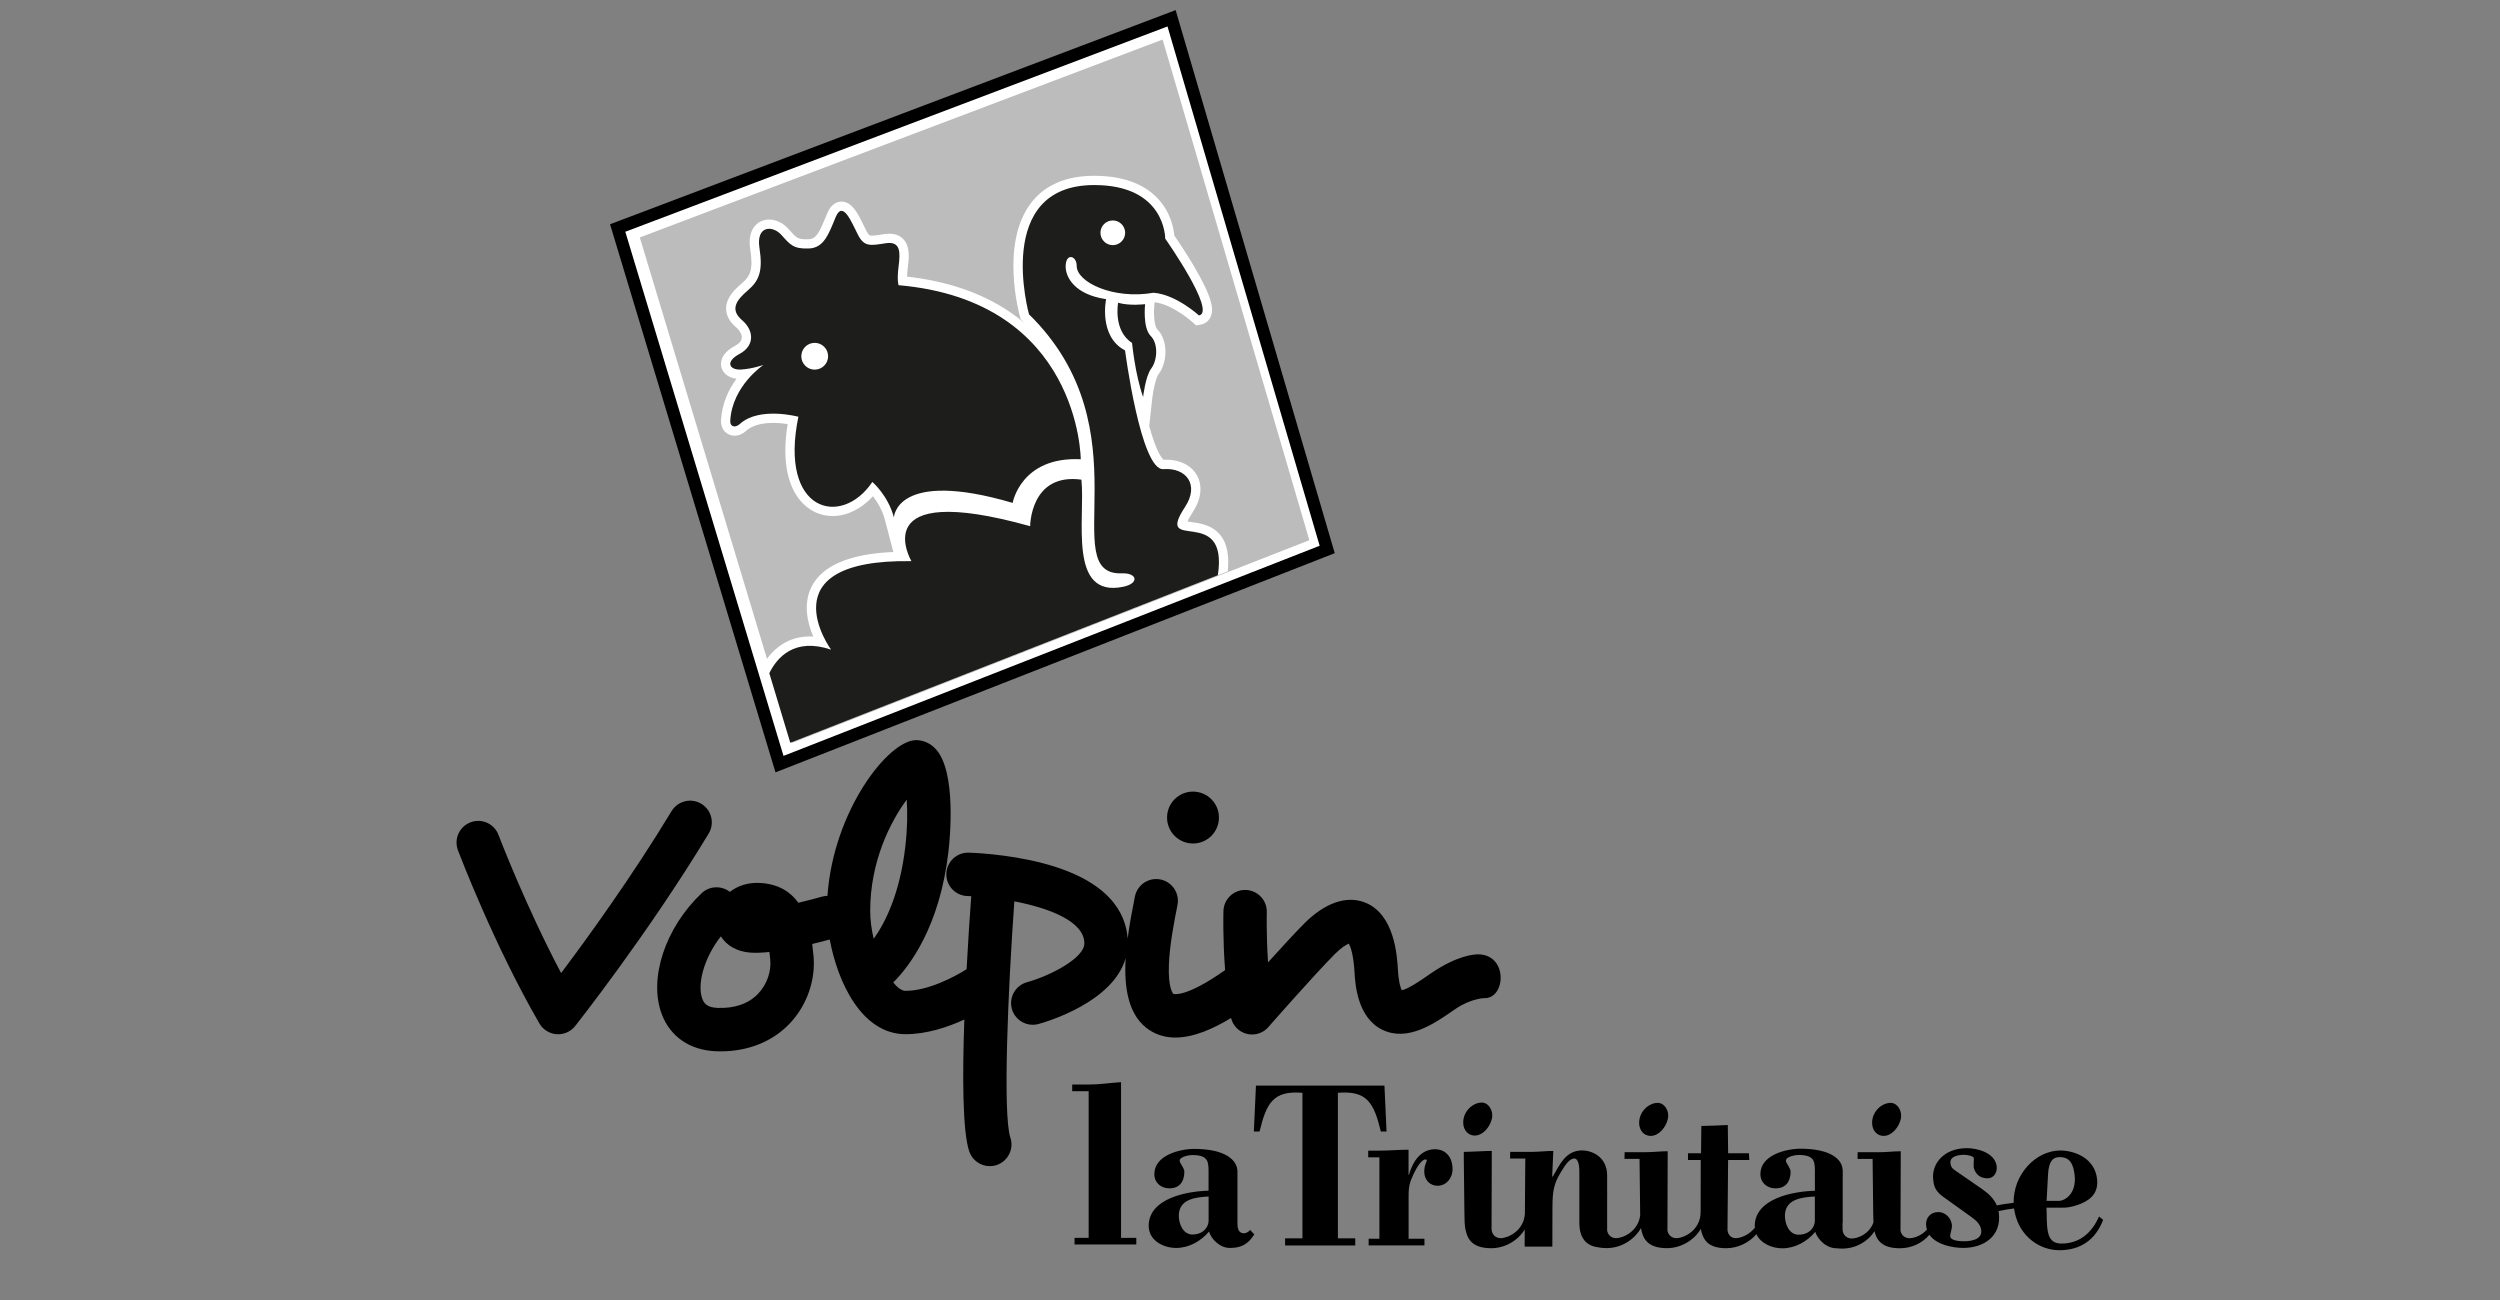
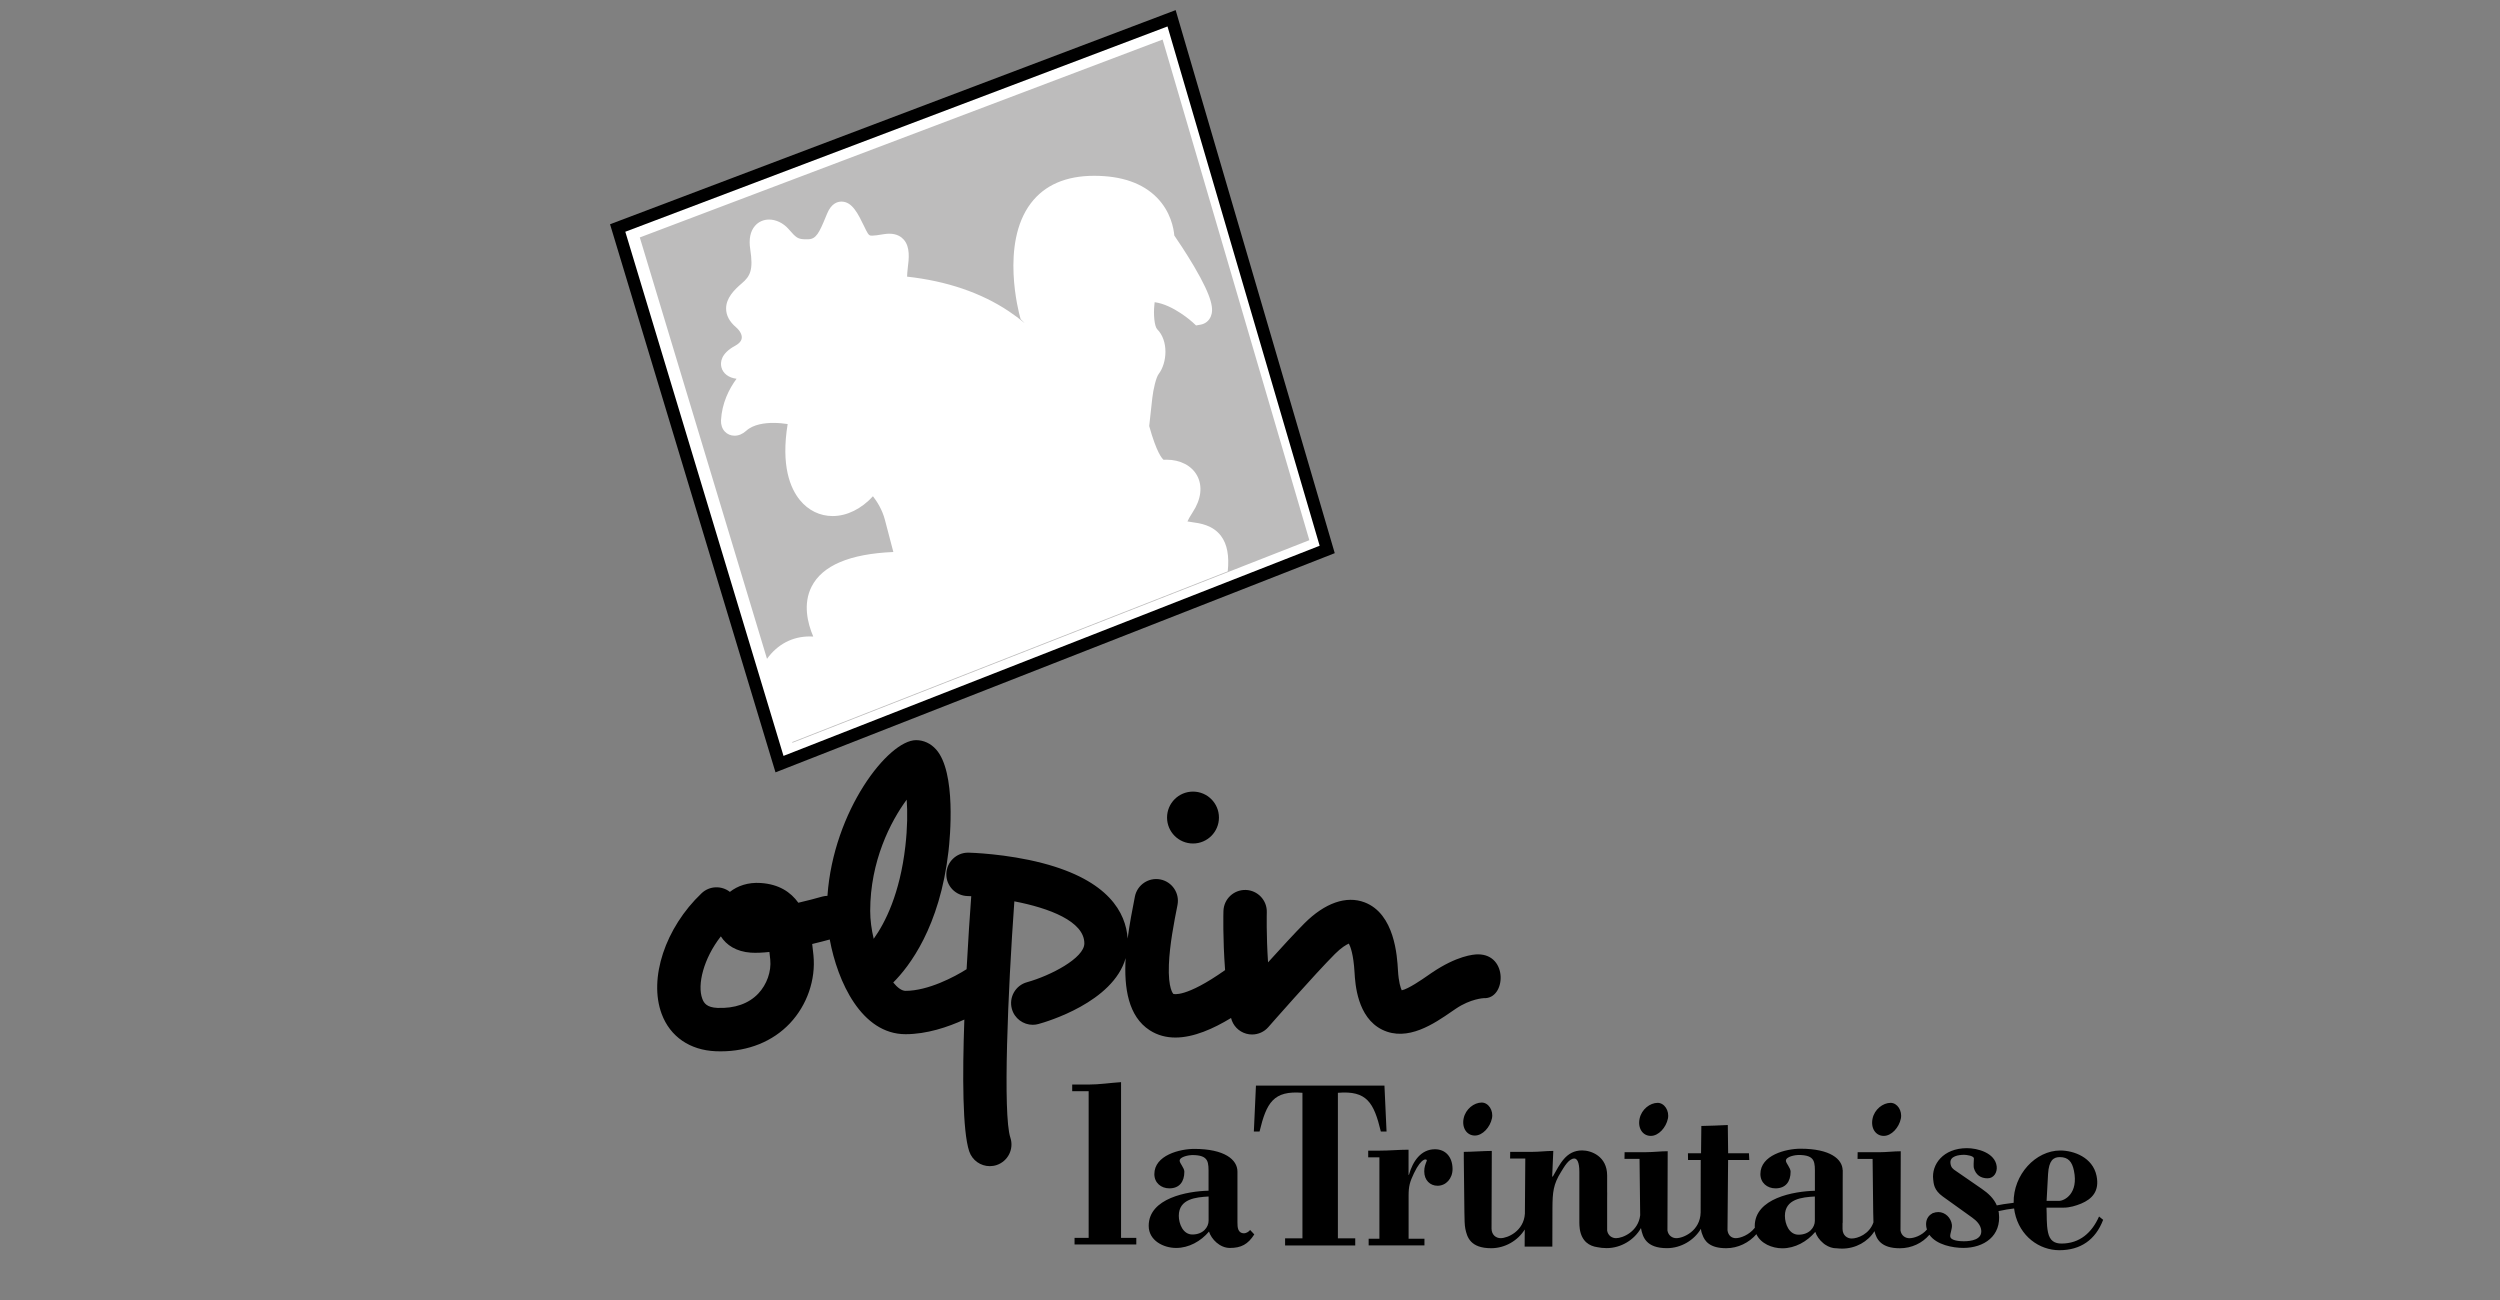
<svg xmlns="http://www.w3.org/2000/svg" version="1.1" id="Ebene_1" x="0px" y="0px" viewBox="0 0 500 260" style="enable-background:new 0 0 500 260;" xml:space="preserve">
  <rect x="0" y="0" width="500" height="260" fill="#808080" stroke="none" />
  <style type="text/css">
	.st0{fill:#FFFFFF;}
	.st1{fill:#BDBCBC;}
	.st2{fill:#1D1D1B;}
</style>
  <polygon class="st0" points="123.53,45.6 234.32,3.66 265.45,109.89 155.9,152.82 " />
  <path d="M233.5,5.29l30.43,103.86L156.7,151.18L125.06,46.35L233.5,5.29 M235.13,2.02l-2.5,0.95L124.18,44.03l-2.17,0.82l0.67,2.22  l31.64,104.83l0.78,2.57l2.5-0.98l107.24-42.03l2.11-0.83l-0.64-2.18L235.88,4.59L235.13,2.02L235.13,2.02z" />
  <path class="st1" d="M232.52,7.91L127.96,47.49l25.44,84.28c2.09-2.9,5.06-4.48,8.55-4.48c0.23,0,0.46,0.01,0.7,0.02  c-1.16-2.73-2.07-6.55-0.33-9.99c2.15-4.23,7.64-6.55,16.35-6.92l-1.69-6.44c-0.53-2.02-1.56-3.64-2.39-4.71  c-2.29,2.51-5.19,3.96-8.06,3.96c-2.55,0-4.87-1.13-6.55-3.19c-1.92-2.35-3.81-6.87-2.45-15.21c-0.79-0.12-1.79-0.23-2.86-0.23  c-1.68,0-3.99,0.27-5.42,1.57c-0.71,0.65-1.52,0.99-2.34,0.99c-0.75,0-1.44-0.29-1.94-0.82c-0.54-0.57-0.81-1.38-0.77-2.26  c0.19-3.43,1.58-6.23,3.11-8.31c-1.55-0.18-2.72-1.05-3.03-2.3c-0.23-0.93-0.18-2.72,2.77-4.31c0.55-0.3,1.22-0.8,1.3-1.53  c0.07-0.67-0.36-1.48-1.16-2.17c-1.31-1.12-1.97-2.38-1.97-3.73c0-2.09,1.59-3.72,3.14-5.04c1.71-1.45,2.32-2.72,1.69-6.8  c-0.31-2.03,0-3.6,0.94-4.69c0.7-0.82,1.71-1.27,2.83-1.27c1.39,0,2.85,0.71,3.89,1.89l0.03,0.04c1.51,1.71,1.78,2.02,3.51,2.02  c0.15,0,0.3,0,0.47-0.01c1.49-0.06,2.12-1.27,3.43-4.47c0.09-0.22,0.18-0.45,0.28-0.67c0.82-1.98,2.01-2.39,2.87-2.39  c2.14,0,3.3,2.41,4.54,4.96c0.14,0.28,0.27,0.55,0.39,0.8c0.52,1.05,0.75,1.05,1.2,1.05c0.48,0,1.15-0.1,1.98-0.24l0.46-0.07  c0.35-0.05,0.69-0.08,1-0.08c1.52,0,2.4,0.64,2.88,1.18c1.33,1.5,1.03,3.88,0.81,5.62c-0.09,0.76-0.13,1.35-0.14,1.79  c7.94,0.88,14.78,3.21,20.34,6.92c1.11,0.74,2.18,1.54,3.19,2.39c-0.15-0.15-0.31-0.31-0.46-0.46l-0.36-0.35L204,63.36  c-0.17-0.59-3.98-14.61,2.17-22.71c2.77-3.65,7.03-5.49,12.66-5.49c5.46,0,9.68,1.46,12.52,4.33c2.8,2.83,3.39,6.21,3.51,7.61  c0.67,0.97,2.31,3.41,3.9,6.09c3.91,6.63,3.95,8.77,3.4,10.1c-0.36,0.87-1.1,1.47-2.04,1.64l-0.91,0.16l-0.68-0.63  c-0.04-0.04-3.88-3.53-7.6-4.02l-0.06,0.58c-0.2,1.81,0.01,4.26,0.57,4.83c2.28,2.28,2.02,6.7,0.28,8.97c-0.5,0.66-1.06,3-1.26,4.78  l-0.62,5.61c1.48,5.34,2.59,6.53,2.88,6.75c0.2-0.01,0.4-0.02,0.6-0.02c2.74,0,5.03,1.2,6.11,3.2c1.12,2.08,0.8,4.73-0.87,7.27  c-0.6,0.92-0.91,1.51-1.07,1.88c0.26,0.05,0.57,0.09,0.83,0.13c1.69,0.23,4.25,0.59,5.89,2.78c1.23,1.64,1.66,3.97,1.34,7.07  l-87.11,34.14l0.04,0.15l103.39-40.52L232.52,7.91z" />
-   <path class="st2" d="M229.02,60.83c0,0-0.52,4.72,1.11,6.35s1.28,5.01,0.12,6.52s-1.63,5.71-1.63,5.71  c-1.63-4.66-2.21-10.83-2.21-10.83c-3.84-2.45-2.79-8.03-2.79-8.03C225.99,61.23,229.02,60.83,229.02,60.83z M216.15,91.85  c-11.99-0.58-13.62,8.73-13.62,8.73c-23.4-6.87-23.75,2.91-23.75,2.91c-1.16-4.42-4.31-7.1-4.31-7.1  c-6.17,9.2-18.75,6.05-14.79-13.04c0,0-7.8-2.1-11.69,1.43c-0.98,0.89-2.01,0.55-1.94-0.62c0.39-7.02,6.65-11.18,6.65-11.18  s-2.33,0.82-4.54,0.93c-2.21,0.12-3.26-1.51-0.23-3.14c3.03-1.63,2.91-4.66,0.47-6.75c-2.45-2.1-1.16-3.96,1.16-5.94  c2.33-1.98,3.03-3.96,2.33-8.5c-0.7-4.54,2.68-4.54,4.42-2.56c1.75,1.98,2.45,2.79,5.47,2.68c3.03-0.12,3.96-2.91,5.36-6.29  c1.4-3.38,3.14,0.93,4.42,3.49c1.28,2.56,2.56,2.21,5.59,1.75c3.03-0.47,2.91,1.86,2.56,4.66c-0.35,2.79,0,3.73,0,3.73  C216.04,60.19,216.15,91.85,216.15,91.85z M165.62,71.25c0-1.48-1.2-2.68-2.68-2.68c-1.48,0-2.68,1.2-2.68,2.68  c0,1.48,1.2,2.68,2.68,2.68C164.42,73.92,165.62,72.73,165.62,71.25z M243.57,115.05l-85.51,33.51l-4.2-13.92  c1.56-3.18,5.05-7.17,12.35-4.71c0,0-13.27-18.16,16.07-17.7c0,0-9.55-16.3,23.75-6.99c0,0,0-10.71,10.25-9.31  c0.82,7.68-2.79,23.75,8.38,21.42c3.24-0.68,2.79-2.79-0.23-2.68c-13.5,0.52,5.01-28.64-18.63-51.81c0,0-7.22-25.85,13.04-25.85  c14.32,0,14.2,10.71,14.2,10.71s10.34,14.72,6.75,15.37c0,0-4.54-4.19-9.08-4.54c-8.03,1.4-15.37-2.1-15.37-5.36  c0-2.1-2.21-2.68-2.21,0.12c0,2.1,1.75,5.59,8.09,6.52c0,0-1.57,7.45,3.79,10.25c0,0,3.14,24.1,7.68,23.75  c4.54-0.35,7.26,3.09,4.31,7.57C230.74,110.89,245.76,100.61,243.57,115.05z M220.09,46.56c0,1.36,1.11,2.47,2.47,2.47  c1.36,0,2.47-1.11,2.47-2.47c0-1.36-1.11-2.47-2.47-2.47C221.19,44.09,220.09,45.2,220.09,46.56z" />
  <g>
-     <path d="M140.27,160.76c-2.05-1.24-4.72-0.58-5.96,1.47c-7.99,13.21-17.02,25.65-22.09,32.38c-7.16-13.55-12.46-27.47-12.52-27.63   c-0.85-2.24-3.35-3.37-5.59-2.52c-2.24,0.85-3.37,3.35-2.52,5.59c0.29,0.77,7.22,18.99,16.29,34.64c0.72,1.24,2.01,2.05,3.44,2.15   c0.1,0.01,0.21,0.01,0.31,0.01c1.32,0,2.57-0.6,3.4-1.64c0.14-0.18,14.59-18.45,26.7-38.49C142.98,164.66,142.32,162,140.27,160.76   z" />
    <circle cx="238.6" cy="163.51" r="5.19" />
    <path d="M295.6,190.87c-0.9,0-4.21,0.27-9.27,3.7l-0.84,0.58c-1.08,0.75-3.81,2.64-5.14,2.91c-0.22-0.46-0.62-1.6-0.76-4.03   c-0.16-2.79-0.65-11.26-6.67-13.56c-3.66-1.39-7.94,0.1-12.05,4.21c-1.86,1.87-4.67,4.92-7.26,7.79   c-0.37-5.55-0.25-9.95-0.25-10.02c0.07-2.39-1.82-4.39-4.21-4.46c-2.41-0.06-4.39,1.82-4.46,4.21c-0.01,0.31-0.15,5.45,0.33,11.82   c-7.95,5.62-10.33,4.77-10.35,4.76c-0.01-0.01-1.08-1.01-0.89-5.86c0.15-3.95,1.04-8.5,1.7-11.82l0.02-0.11   c0.46-2.35-1.07-4.63-3.42-5.1c-2.35-0.46-4.63,1.07-5.1,3.42l-0.02,0.11c-0.49,2.5-1.05,5.36-1.43,8.29   c-0.36-5.16-3.77-11.62-17.01-15.08c-7.31-1.91-14.5-2.09-14.81-2.1c-0.03,0-0.07,0-0.1,0c-2.35,0-4.28,1.88-4.34,4.24   c-0.06,2.39,1.84,4.38,4.24,4.44c0.24,0.01,0.48,0.01,0.74,0.03c-0.26,3.53-0.62,8.77-0.93,14.6c-2.41,1.54-7.72,4.33-12.21,4.33   c-0.75,0-1.61-0.62-2.46-1.67c3.19-3.18,9.31-11.08,11.05-26.25c0.3-2.6,1.58-15.81-2.48-20.36c-1.07-1.2-2.49-1.86-4-1.86   c-5.55,0-16.54,14.11-17.73,31.14c-0.35,0.01-0.7,0.05-1.05,0.15c-1.3,0.37-2.99,0.82-4.77,1.23c-1.53-2.13-3.87-3.71-7.53-3.95   c-2.53-0.17-4.63,0.57-6.16,1.78c-1.67-1.3-4.08-1.23-5.66,0.27c-7.28,6.91-10.63,17.06-7.98,24.15c1.69,4.52,5.62,7.23,10.79,7.45   c0.34,0.02,0.68,0.02,1.01,0.02c5.53,0,10.41-1.97,13.84-5.6c3.44-3.65,5.2-8.74,4.71-13.63c-0.07-0.68-0.14-1.43-0.25-2.24   c1.47-0.35,2.7-0.68,3.51-0.9c1.56,8.46,6.36,18.94,15.16,18.94c4.25,0,8.47-1.42,11.76-2.93c-0.4,11.23-0.37,22.32,0.97,26.35   c0.61,1.82,2.3,2.97,4.12,2.97c0.45,0,0.92-0.07,1.37-0.22c2.27-0.76,3.5-3.22,2.74-5.49c-1.52-4.57-0.5-29.19,0.8-47.25   c6.91,1.33,14,3.98,14,8.41c0,2.94-6.78,6.46-11.46,7.76c-2.31,0.63-3.67,3.02-3.04,5.33c0.53,1.93,2.28,3.19,4.18,3.19   c0.38,0,0.77-0.05,1.15-0.16c1.65-0.45,14.91-4.35,17.43-13.17c-0.35,5.98,0.53,11.66,4.82,14.43c1.59,1.02,3.33,1.45,5.13,1.45   c3.68,0,7.62-1.78,11.13-3.91c0.37,1.51,1.52,2.72,3.04,3.14c0.38,0.11,0.78,0.16,1.16,0.16c1.23,0,2.43-0.52,3.26-1.48   c0.09-0.11,9.29-10.59,13.32-14.63c1.28-1.28,2.26-1.85,2.78-2.07c0.32,0.59,0.93,2.16,1.14,5.78c0.13,2.22,0.52,8.99,5.55,11.45   c5.05,2.46,10.4-1.24,13.95-3.69l0.78-0.53c2.95-2,5.57-2.1,5.59-2.1C301.19,199.85,301.69,190.87,295.6,190.87z M151.66,198.71   c-1.91,2.02-4.73,3.01-8.17,2.87c-2.1-0.09-2.7-0.93-3.03-1.83c-1.05-2.8,0.25-8.05,3.71-12.48c1.09,1.74,3.09,3.06,5.99,3.26   c1.07,0.07,2.35,0.01,3.72-0.14c0.06,0.46,0.11,0.97,0.17,1.53C154.29,194.3,153.37,196.9,151.66,198.71z M174.04,182.17   c0-9.95,4.08-17.88,7.3-22.24c0.17,2.41,0.16,5.61-0.27,9.33c-1.09,9.49-4.03,15.29-6.33,18.5   C174.3,185.92,174.04,184.01,174.04,182.17z" />
  </g>
  <g>
    <path d="M286.99,229.85c-2.79,0-4.44,2.39-5.2,5.12h-0.08v-5.03c-1.94,0-3.89,0.19-5.83,0.19h-2.24v1.34h2.24v16.27h-2.15v1.34   h11.16v-1.34h-3.17v-8.62c0-1.91,0.25-2.73,1.06-4.45c1.61-3.4,2.7-2.87,2.58-2.54c-0.3,0.81-0.51,1.24-0.51,2.15   c0,1.77,1.18,2.87,2.66,2.87c1.69,0,3-1.44,3-3.35C290.5,231.38,289.1,229.85,286.99,229.85 M276.17,226.31h1.14l-0.42-9.19h-25.7   l-0.42,9.19h1.14c1.39-5.79,2.79-8.23,8.58-7.75v29.1h-3.47v1.43h14.03v-1.43h-3.47v-29.1   C273.38,218.08,274.77,220.52,276.17,226.31 M362.97,244.17c0,1.29-1.09,2.77-3.26,2.77c-1.89,0-2.73-2.15-2.73-3.77   c0-3.39,3.44-3.73,5.99-3.87V244.17z M409.61,234.82c0.16-2.73,1.07-3.4,2.34-3.4c1.69,0,2.47,0.91,2.84,2.73   c0.93,4.5-1.84,6.03-3.02,6.03h-2.45L409.61,234.82z M419.81,243.3c-1.44,3.25-3.87,5.41-7.51,5.41c-1.35,0-2.35-0.53-2.7-2.25   c-0.34-1.63-0.21-3.3-0.3-4.93h3.42c1.23,0,2.46-0.38,3.51-0.81c2.18-0.91,3.71-2.49,3.08-5.55c-0.77-3.73-4.6-5.07-7.26-5.07   c-4.9,0-9.42,4.8-9.32,10.46c-1.56,0.18-2.64,0.37-3.37,0.52c-0.59-1.39-1.7-2.42-3.01-3.32l-5.13-3.54   c-0.66-0.43-1.03-0.72-1.13-1.58c-0.17-1.44,1.68-1.68,2.76-1.68c0.37,0,2,0.19,1.93,0.77c-0.04,0.43-0.09,1.58-0.01,1.87   c0.4,1.39,1.38,2.06,2.74,2.06c1.27,0,1.97-1.2,1.83-2.39c-0.33-2.73-3.87-3.64-5.94-3.64c-4.8,0-7.12,3.3-6.76,6.27   c0.1,0.82,0.12,2.11,1.92,3.4l5.87,4.21c0.87,0.62,1.68,1.44,1.81,2.49c0.24,1.96-2.08,2.25-3.49,2.25c-0.71,0-2.6-0.09-2.7-0.95   c-0.07-0.58,0.42-1.53,0.33-2.35c-0.17-1.39-1.34-2.54-2.71-2.54c-0.38,0-0.72,0.07-1.02,0.19l-0.13,0c0,0.02,0,0.04,0,0.06   c-0.91,0.43-1.43,1.38-1.28,2.57c0.03,0.24,0.08,0.46,0.15,0.67c-1.06,1.25-2.63,1.74-3.51,1.74c-0.8,0-1.61-0.5-1.78-1.54   l0.05-15.85c-1.44,0-2.84,0.19-4.27,0.19h-4.35l-0.02,1.34h3.01l0.12,10.61c0.01,0.81,0.02,1.5,0.05,2.08   c-0.82,2.38-3.18,3.23-4.36,3.23c-0.89,0-1.81-0.62-1.82-1.91l0-1.15c0.02-0.08,0.03-0.14,0.03-0.14v-7.83l0.01-2.66   c0,0-0.01,0-0.02,0c-0.07-2.17-2.44-4.27-8.43-4.27c-2.92,0-8.02,1.29-8.02,5.06c0,1.77,1.37,2.87,3.02,2.87   c2.03,0,3.02-1.34,3.02-3.34c0-0.38-0.24-0.81-0.47-1.19c-0.24-0.38-0.47-0.77-0.47-1c0-0.86,1.98-1.15,2.5-1.15   c3.49,0,3.3,1.48,3.3,3.96v3.2c-4.2,0.1-12.03,1.48-12.03,7.07c0,0.11,0.01,0.21,0.02,0.32c-1.13,1.46-2.89,2.09-3.82,2.09   c-0.81,0-1.52-0.52-1.65-1.59c0-0.02,0-0.04,0-0.07l0.12-13.98h4.24l-0.07-1.34h-4.16l-0.07-5.65c-1.76,0.1-3.52,0.14-5.29,0.19   l-0.06,5.46h-2.62l0.02,1.34h2.54l-0.02,10.5c-0.08,3.68-3.44,5.14-4.86,5.14c-0.79,0-1.61-0.5-1.78-1.54l0.05-15.85   c-1.44,0-2.84,0.19-4.27,0.19h-4.35l-0.02,1.34h3.01l0.12,10.61c0,0.23,0.01,0.45,0.01,0.66c-0.38,3.27-3.48,4.59-4.83,4.59   c-0.79,0-1.6-0.49-1.78-1.51v-6.36l0.01-1.27c0,0,0,0-0.01,0v-3.43c-0.02-3.78-3.14-4.98-5-4.98c-3.26,0-4.46,2.78-5.89,5.27   l-0.1-0.1l0.22-5.07c-1.44,0-2.84,0.19-4.27,0.19h-4.35l-0.02,1.34h3.04l-0.08,11.02c-0.22,3.5-3.46,4.9-4.85,4.9   c-0.89,0-1.81-0.62-1.82-1.91l0.05-15.54c-1.44,0-4.16,0.19-5.6,0.19v1.34l0.12,10.67c0.02,1.53,0.04,2.66,0.19,3.38   c0.34,1.63,0.98,3.88,5.17,3.88c2.76,0,5.34-1.52,6.71-3.75l-0.02,3.43h5.54l0.02-7.71c0.02-3.16,0.16-4.74,1.72-7.23   c0.57-0.91,1.52-2.68,2.66-2.68c0.51,0,1.01,0.67,1,2.68v10.14c0,0.44,0.03,0.83,0.08,1.2c0,0.01,0,0.02,0,0.02   c0,0.01,0,0.01,0,0.02c0.37,2.52,1.92,3.46,3.56,3.68c0.53,0.11,1.12,0.18,1.82,0.18c2.87,0,5.54-1.65,6.87-4.02   c0.01,0.05,0.01,0.1,0.02,0.15c0.33,1.63,0.98,3.88,5.17,3.88c2.81,0,5.43-1.58,6.79-3.87c0.01,0.05,0.02,0.11,0.03,0.17   c0.01,0.1,0.02,0.2,0.04,0.28c0.05,0.25,0.13,0.48,0.22,0.7c0.47,1.37,1.52,2.73,4.78,2.73c2.35,0,4.57-1.11,6.03-2.81   c0.85,1.88,3.15,2.83,5.18,2.83c2.55,0,4.95-1.34,6.6-3.29c0.24,0.79,0.82,1.63,1.6,2.27c0.04,0.03,0.08,0.06,0.11,0.09   c0.07,0.05,0.14,0.1,0.21,0.16c0.02,0.02,0.05,0.04,0.08,0.05c0.66,0.44,1.42,0.72,2.23,0.72c0,0,0,0,0-0.01   c0.35,0.04,0.72,0.07,1.13,0.07c2.72,0,5.16-1.38,6.48-3.49c0.38,1.56,1.26,3.42,5.07,3.42c2.36,0,4.51-1.04,5.91-2.7   c1.42,2.03,4.7,2.63,6.79,2.63c4.09,0,7.66-2.35,7.1-6.99c-0.02-0.13-0.05-0.24-0.07-0.37c1.12-0.25,2.17-0.42,3.12-0.53   c0.03,0.26,0.07,0.53,0.13,0.79c0.99,4.79,4.94,7.56,8.92,7.56c4.23,0,7.23-2.06,8.76-6.08L419.81,243.3z M294.97,227.11   c1.56,0,3.05-1.67,3.42-3.44c0.33-1.58-0.7-3.16-2.05-3.16c-1.52,0-3.22,1.29-3.61,3.16C292.33,225.58,293.37,227.11,294.97,227.11    M224.21,216.43c-2.16,0.14-4.32,0.48-6.48,0.48h-3.29v1.33h3.29v29.33h-2.82v1.33h12.35v-1.33h-3.05V216.43z M241.72,244.14   c0,1.28-1.08,2.76-3.24,2.76c-1.88,0-2.72-2.14-2.72-3.75c0-3.38,3.43-3.71,5.96-3.85V244.14z M248.85,246.66   c-1.31,0-1.36-1.19-1.36-2.19v-10.15c0-2.39-2.58-4.54-8.64-4.54c-2.91,0-7.98,1.28-7.98,5.04c0,1.76,1.36,2.85,3,2.85   c2.02,0,3-1.33,3-3.33c0-0.38-0.24-0.81-0.47-1.19c-0.23-0.38-0.47-0.76-0.47-1c0-0.85,1.97-1.14,2.49-1.14   c3.47,0,3.29,1.47,3.29,3.95v3.18c-4.18,0.09-11.97,1.47-11.97,7.03c0,2.95,2.96,4.42,5.49,4.42c2.53,0,4.93-1.33,6.57-3.28   c0.47,1.52,2.16,3.28,4.18,3.28c2.25,0,3.61-0.72,4.88-2.71l-0.85-0.9C249.84,246.33,249.18,246.66,248.85,246.66 M376.75,227.18   c1.56,0,3.05-1.67,3.42-3.45c0.32-1.58-0.7-3.16-2.05-3.16c-1.52,0-3.23,1.29-3.61,3.16C374.11,225.65,375.14,227.18,376.75,227.18    M330.16,227.18c1.56,0,3.05-1.67,3.42-3.45c0.33-1.58-0.7-3.16-2.05-3.16c-1.52,0-3.22,1.29-3.61,3.16   C327.51,225.65,328.55,227.18,330.16,227.18" />
  </g>
</svg>